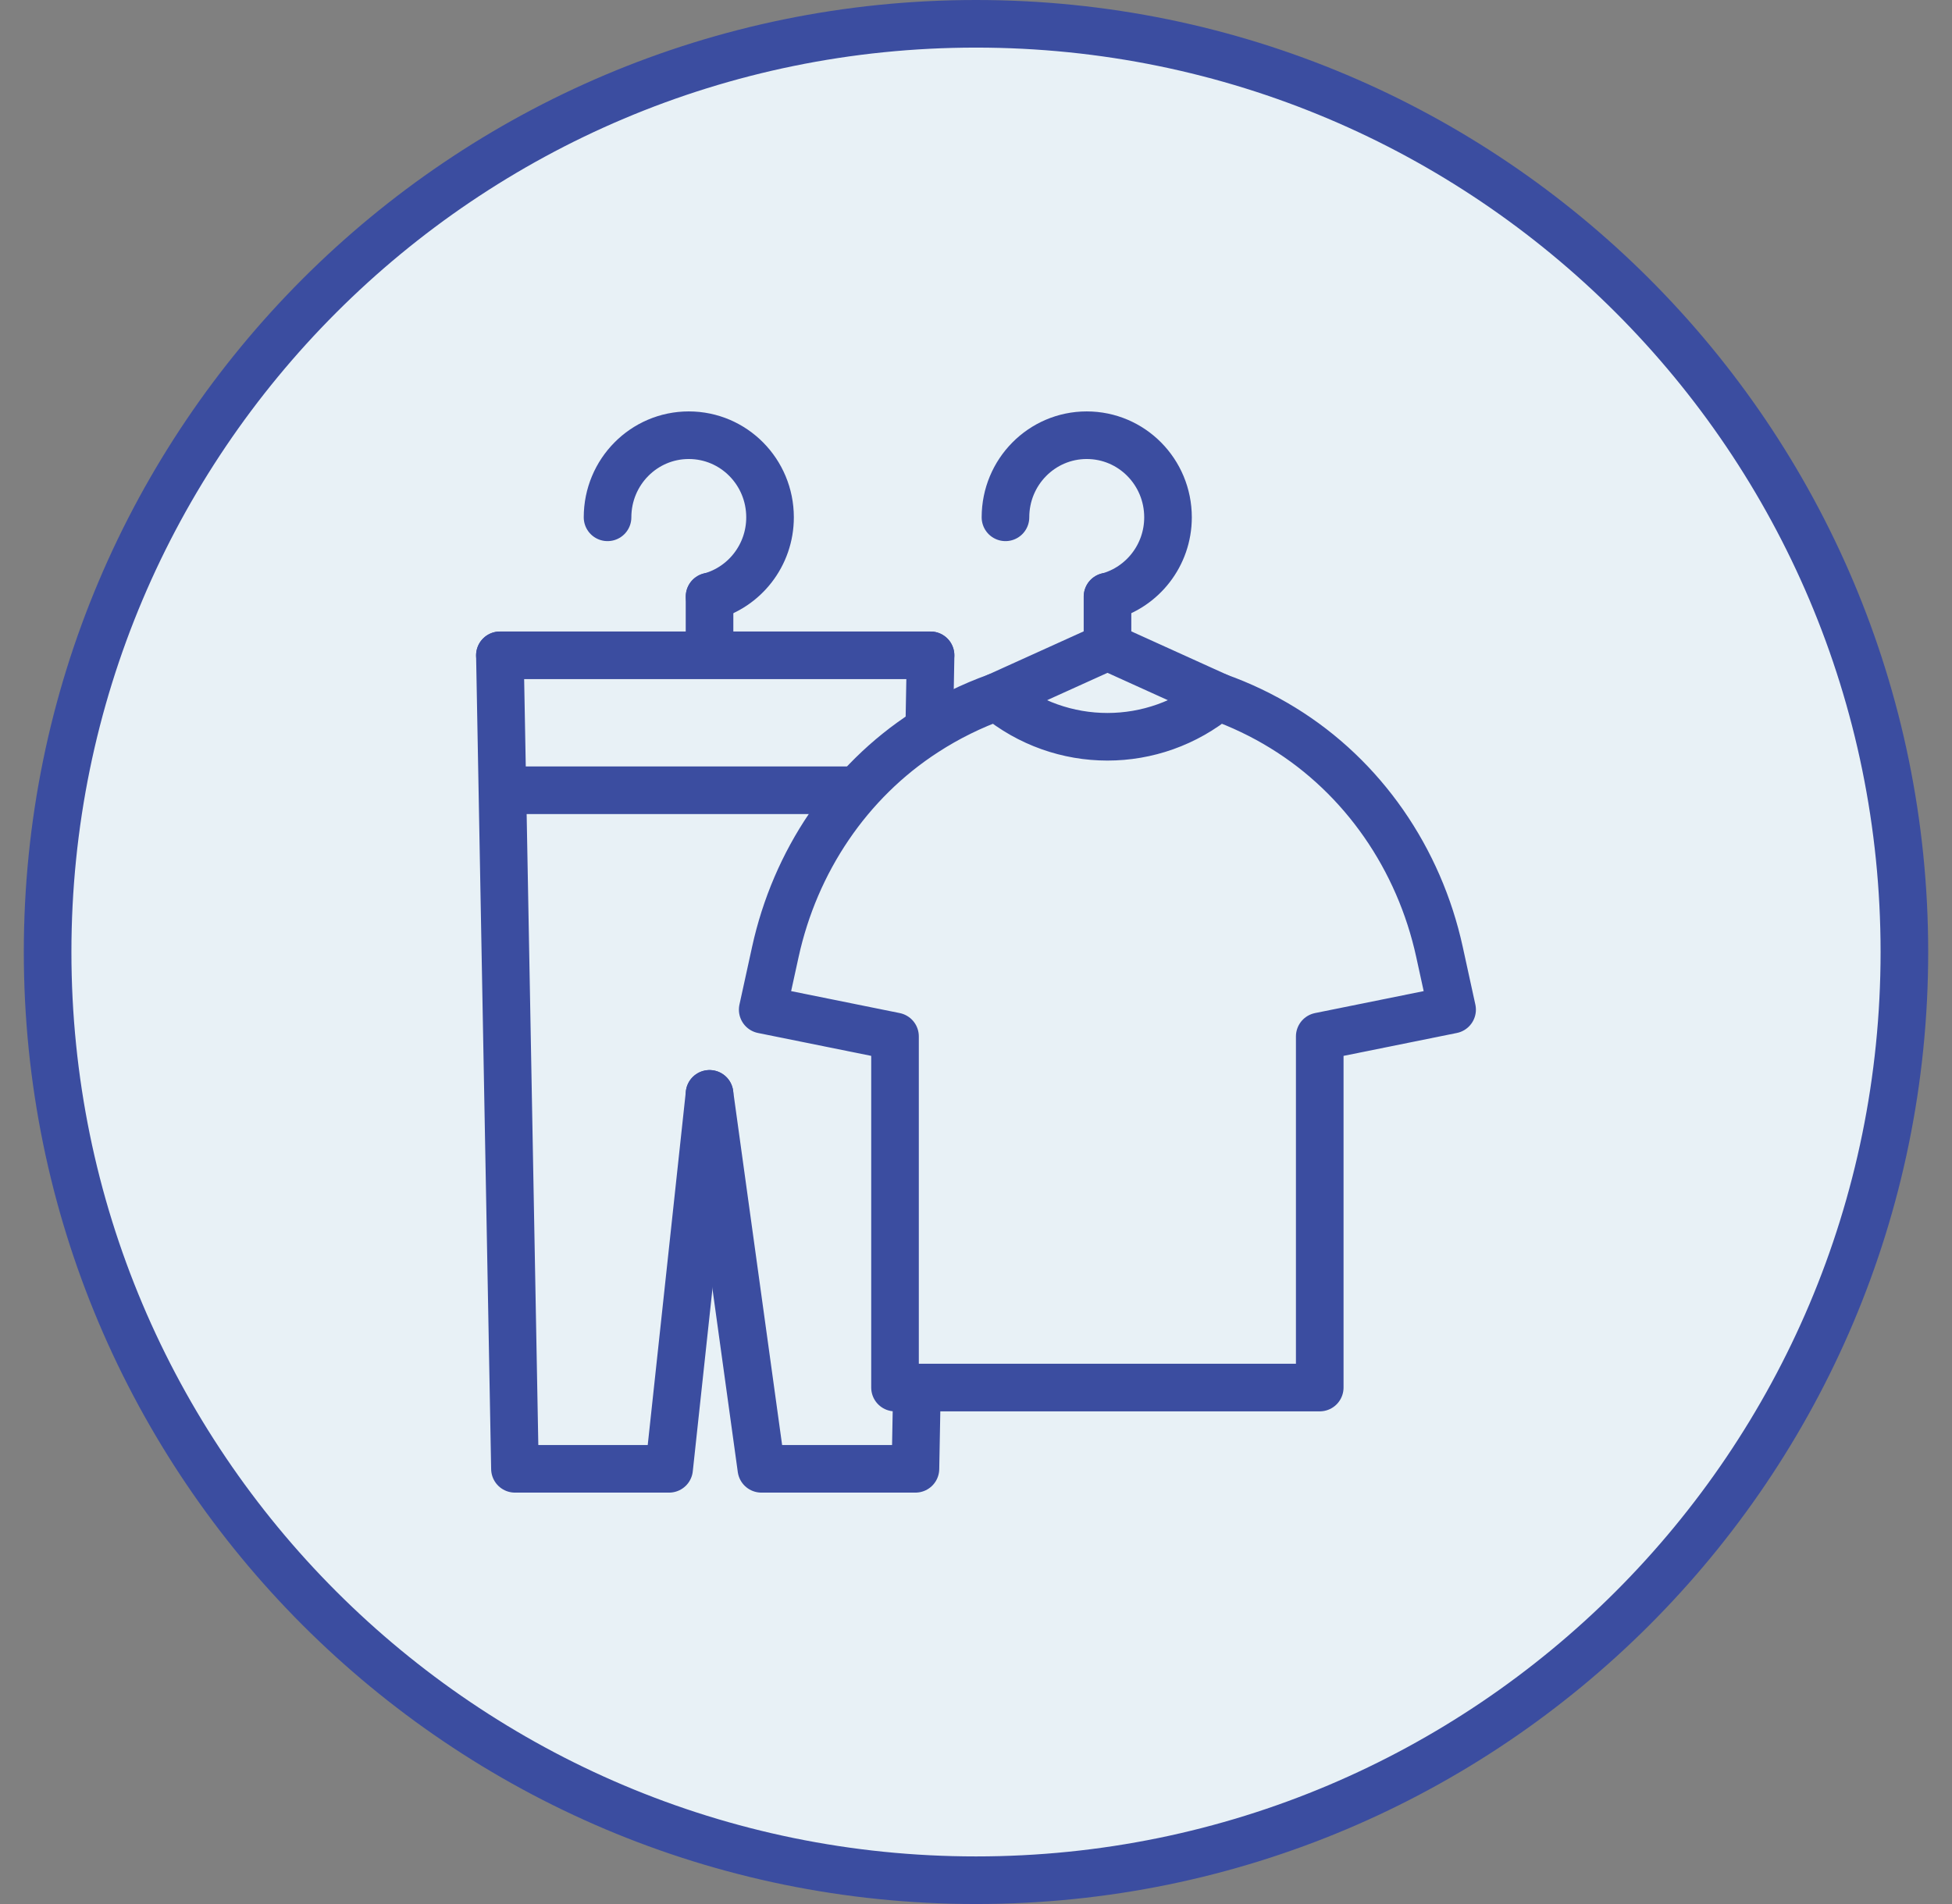
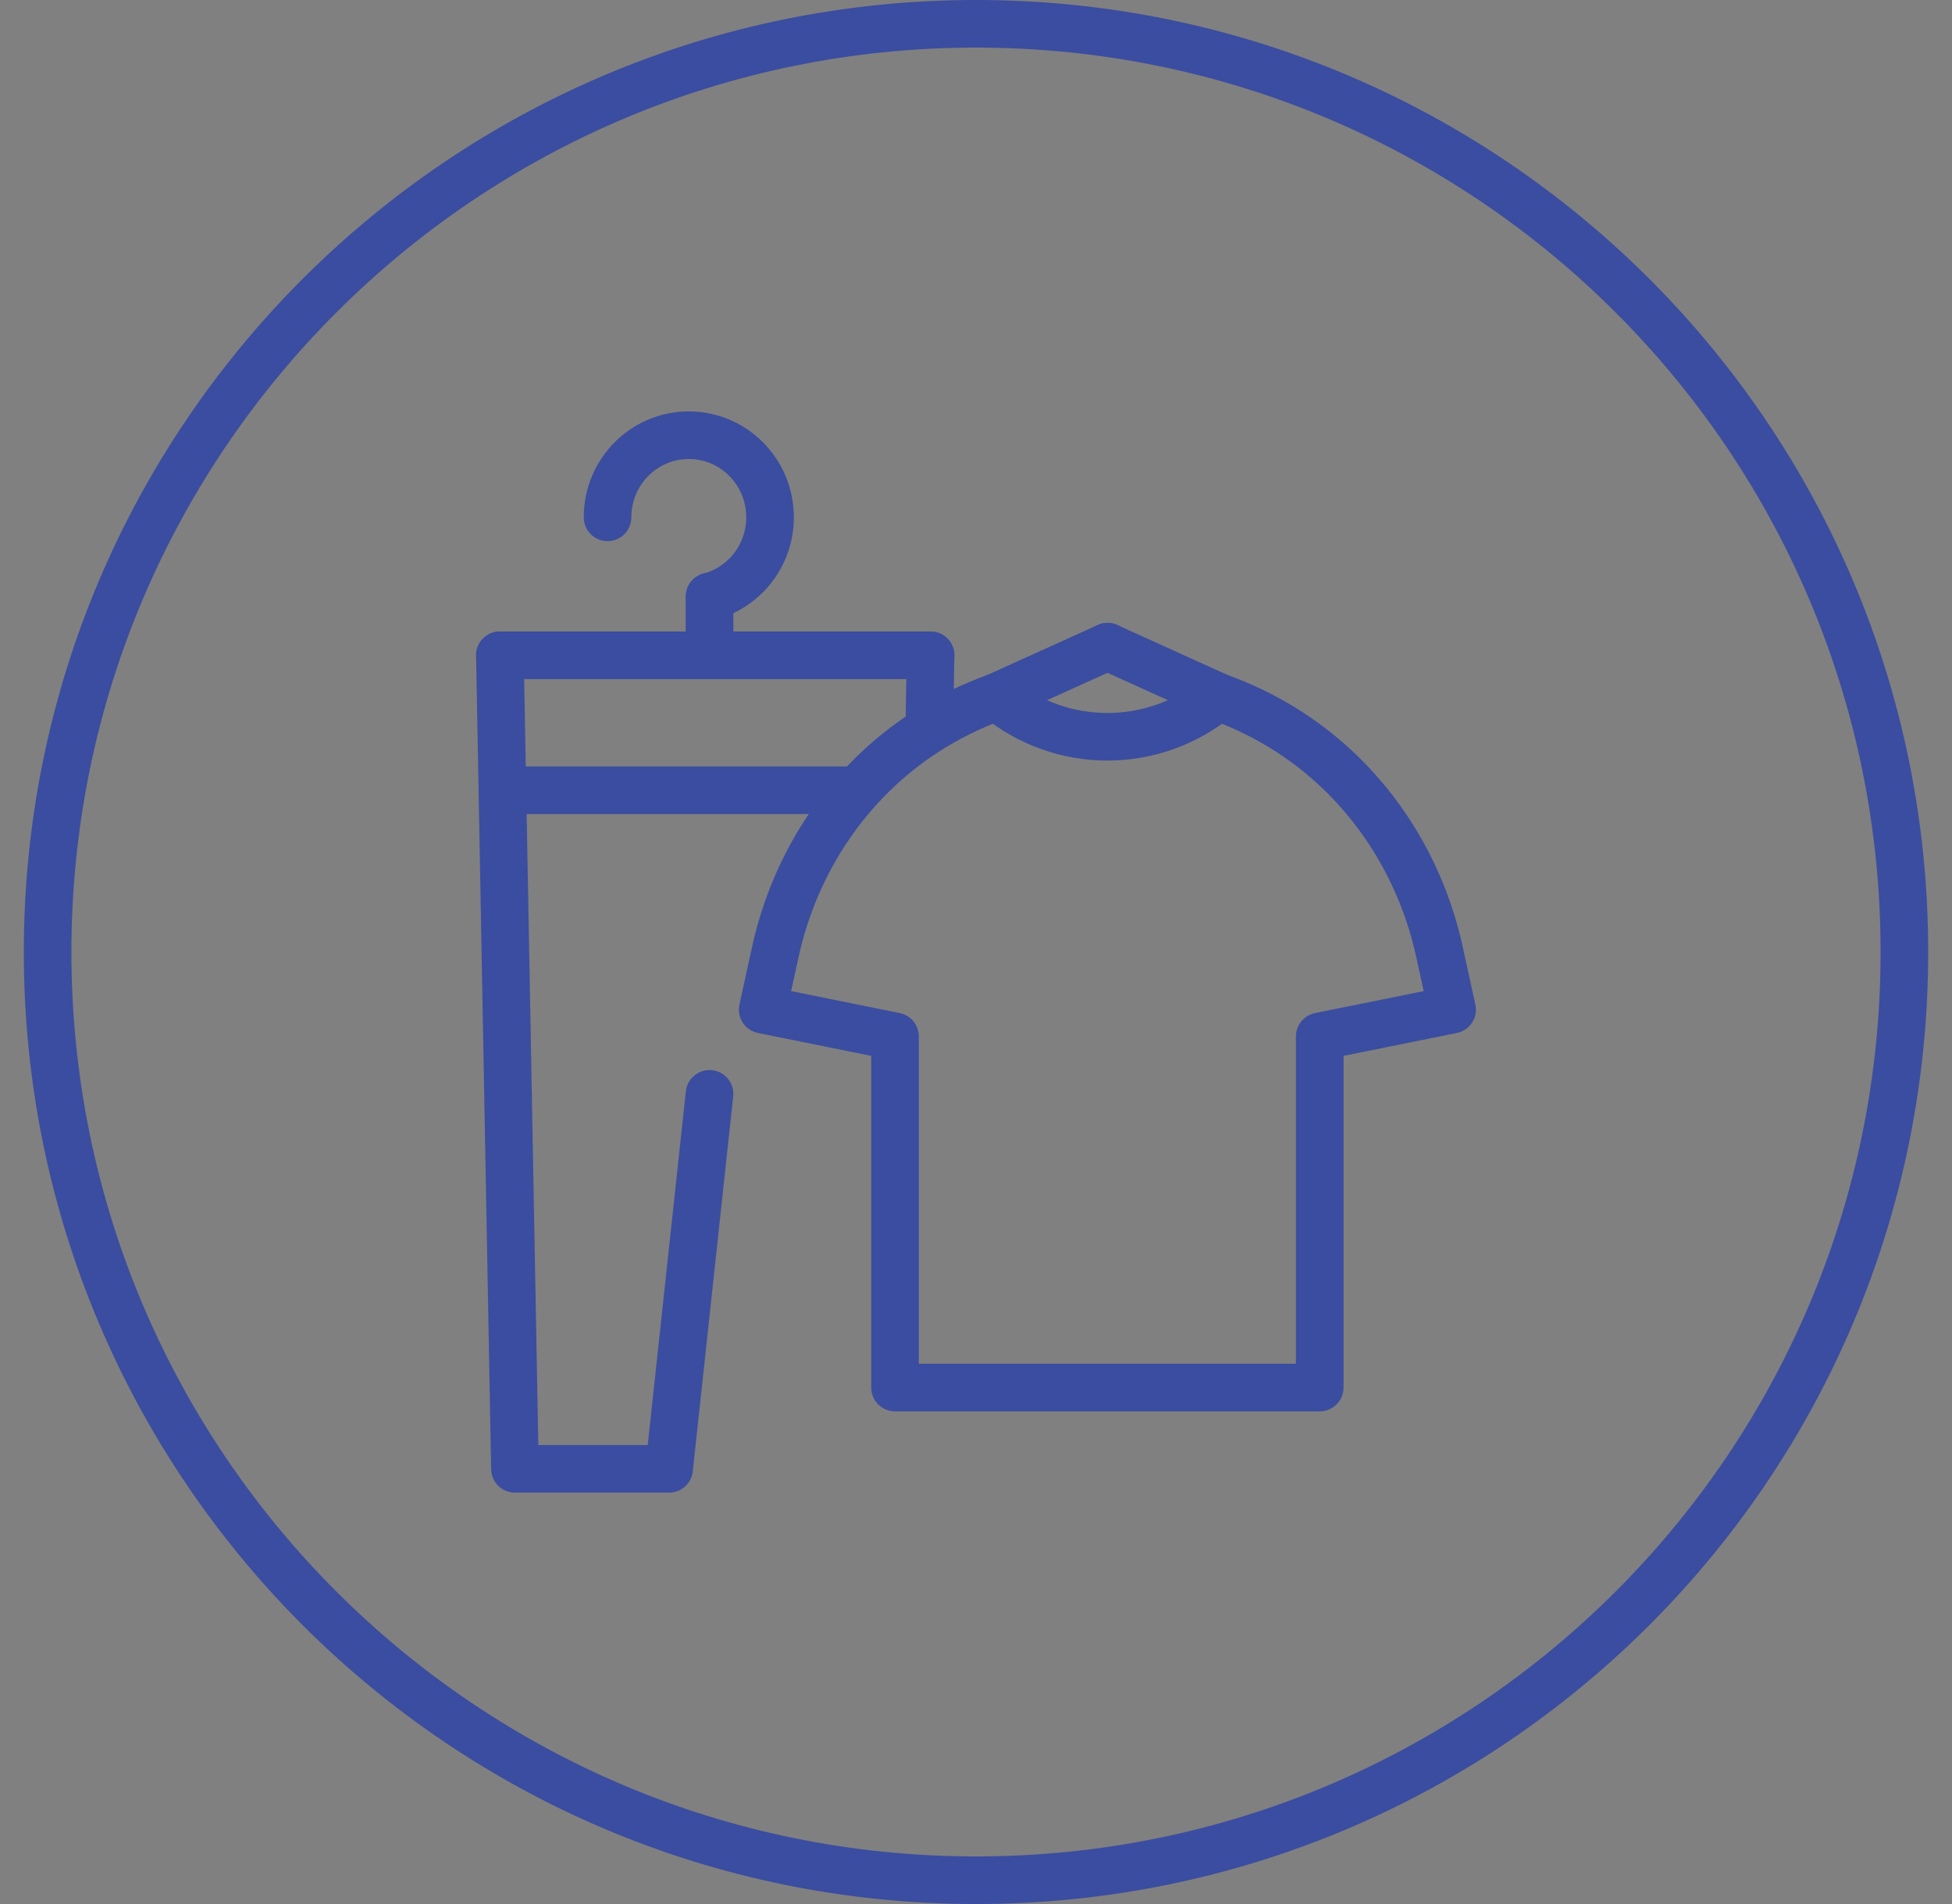
<svg xmlns="http://www.w3.org/2000/svg" width="41" height="40" viewBox="0 0 41 40" fill="none">
  <rect x="0" y="0" width="41" height="40" fill="#808080" stroke="none" />
-   <path d="M1 20C1 9.23 9.73 0.5 20.5 0.5C31.27 0.5 40 9.23 40 20C40 30.77 31.27 39.5 20.5 39.5C9.73 39.5 1 30.77 1 20Z" fill="#E8F1F6" />
  <path d="M1 20C1 9.23 9.73 0.5 20.5 0.5C31.27 0.5 40 9.23 40 20C40 30.77 31.27 39.5 20.5 39.5C9.73 39.5 1 30.77 1 20Z" stroke="#3B4DA0" stroke-linecap="round" />
  <path d="M12.761 10.868C12.761 9.916 13.524 9.143 14.467 9.143C15.411 9.143 16.174 9.914 16.174 10.868C16.174 11.666 15.636 12.339 14.905 12.534" stroke="#3B4DA0" stroke-linecap="round" stroke-linejoin="round" />
  <path d="M14.903 13.586V12.532" stroke="#3B4DA0" stroke-linecap="round" stroke-linejoin="round" />
  <path d="M25.583 14.639C26.062 14.81 26.519 15.029 26.945 15.291C28.635 16.329 29.809 18.045 30.235 19.998L30.5 21.211L27.72 21.773V29.15H18.799V21.773L16.02 21.211L16.286 19.996C16.701 18.101 17.818 16.426 19.435 15.381C19.901 15.079 20.405 14.829 20.938 14.639C22.289 15.758 24.232 15.758 25.583 14.639Z" stroke="#3B4DA0" stroke-linecap="round" stroke-linejoin="round" />
-   <path d="M21.119 10.868C21.119 9.916 21.882 9.143 22.826 9.143C23.77 9.143 24.533 9.914 24.533 10.868C24.533 11.666 23.994 12.339 23.264 12.534" stroke="#3B4DA0" stroke-linecap="round" stroke-linejoin="round" />
-   <path d="M23.262 13.586V12.532" stroke="#3B4DA0" stroke-linecap="round" stroke-linejoin="round" />
  <path d="M20.939 14.638L23.262 13.586" stroke="#3B4DA0" stroke-linecap="round" stroke-linejoin="round" />
  <path d="M23.262 13.586L25.583 14.638" stroke="#3B4DA0" stroke-linecap="round" stroke-linejoin="round" />
  <path d="M10.5 13.767L10.816 30.857H14.054L14.903 22.98" stroke="#3B4DA0" stroke-linecap="round" stroke-linejoin="round" />
-   <path d="M14.903 22.98L15.992 30.857H19.228L19.257 29.286" stroke="#3B4DA0" stroke-linecap="round" stroke-linejoin="round" />
  <path d="M19.546 13.767L19.52 15.196" stroke="#3B4DA0" stroke-linecap="round" stroke-linejoin="round" />
  <path d="M17.826 16.602H10.604" stroke="#3B4DA0" stroke-linecap="round" stroke-linejoin="round" />
  <path d="M10.5 13.767H19.544" stroke="#3B4DA0" stroke-linecap="round" stroke-linejoin="round" />
</svg>